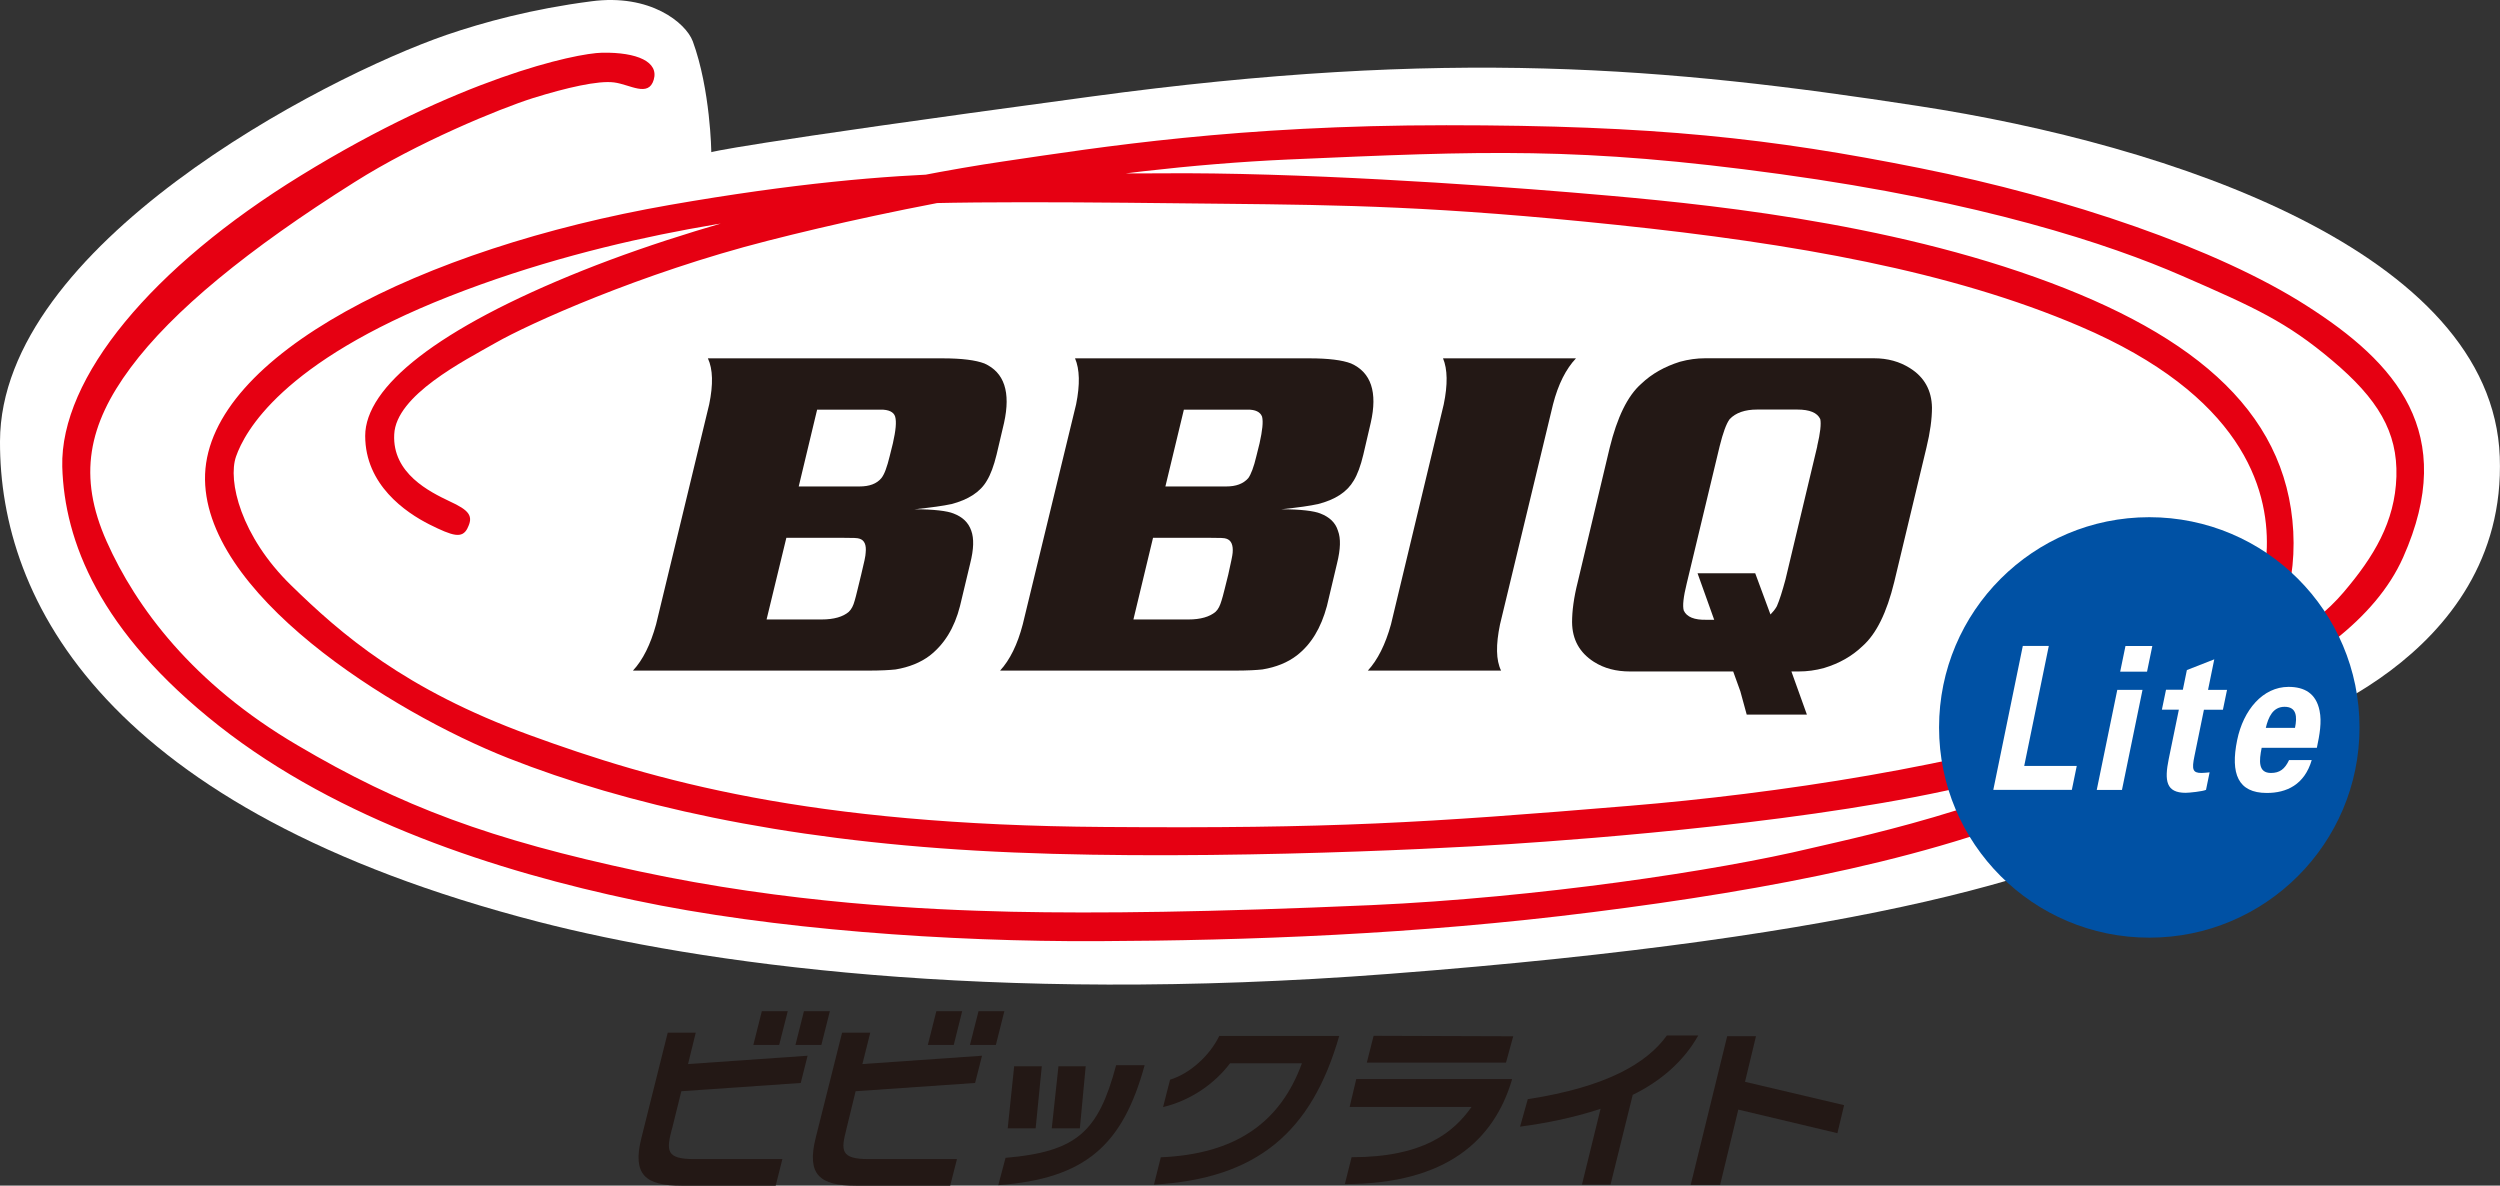
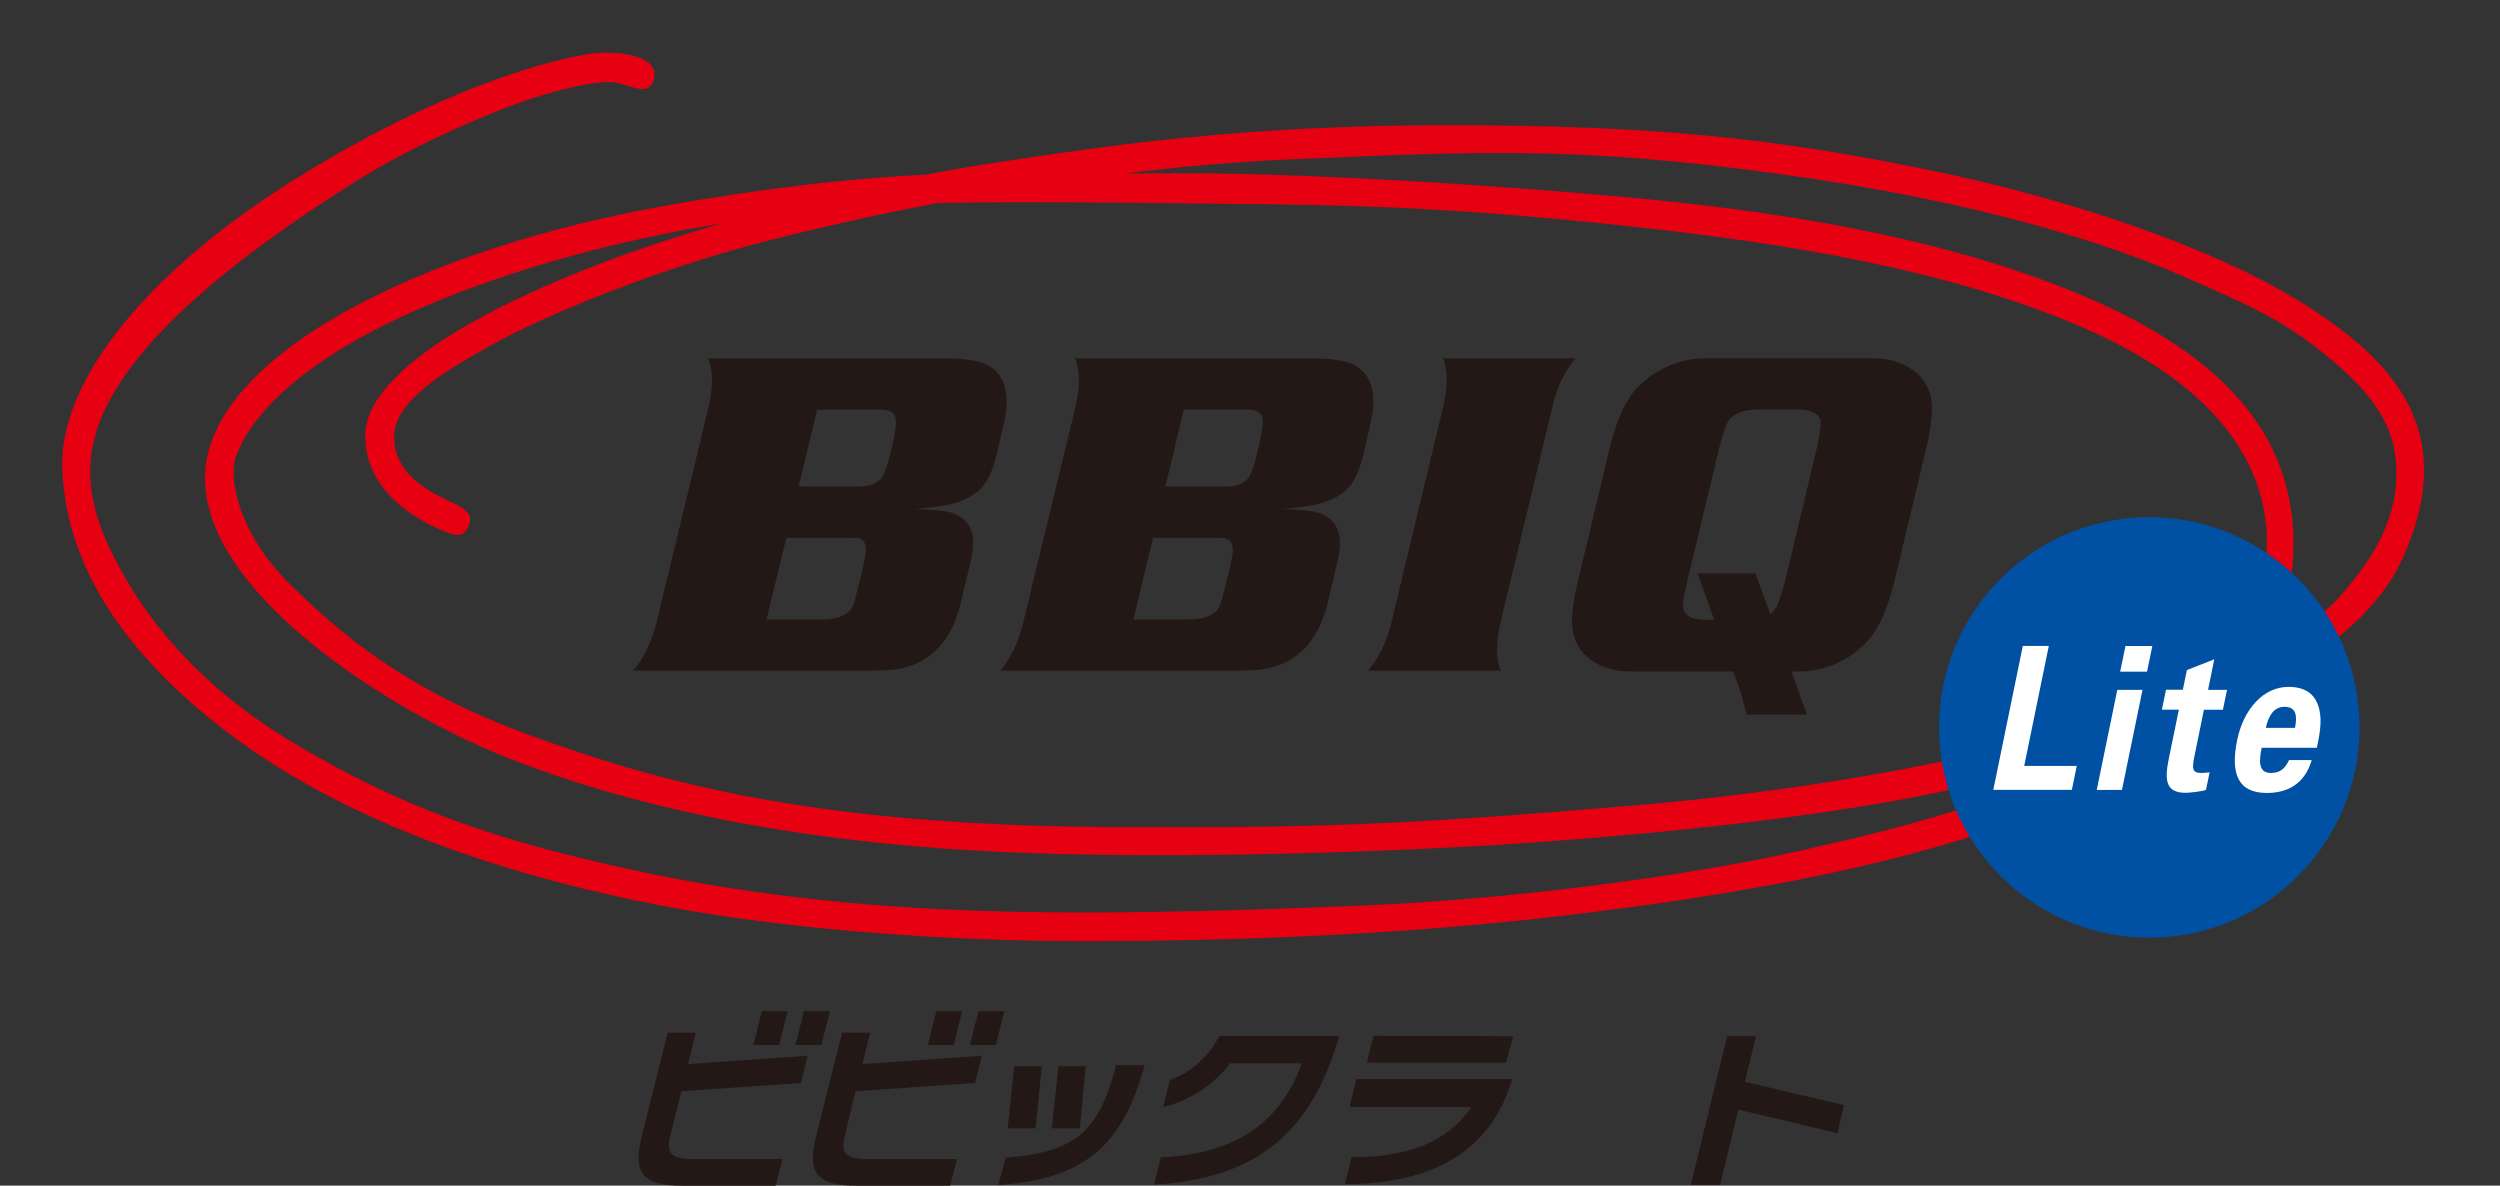
<svg xmlns="http://www.w3.org/2000/svg" id="_イヤー_2" viewBox="0 0 321.2 152.33">
  <rect x="0" y="0" width="321.2" height="152.33" fill="#333333" stroke="none" />
  <defs>
    <style>.cls-1{fill:#fff;}.cls-2{fill:#e60012;}.cls-3{fill:#231815;}.cls-4{fill:#0051a4;}</style>
  </defs>
  <g id="_イヤー_1-2">
    <g>
      <g>
        <g>
          <path class="cls-3" d="M172.79,152.12l.86-3.44c9.23,0,13.09-3.17,15.41-6.46h-15.66l.85-3.58h20.02l-.06,.24c-2.28,7.49-8.24,13.25-21.42,13.25Zm2.82-15.6l.87-3.44,17.94,.06-.93,3.38h-17.87Z" />
-           <path class="cls-3" d="M209.77,140.68l-2.85,11.52h-3.67l2.39-9.74c-3.61,1.19-7.23,1.88-10.34,2.29l.99-3.53c10.18-1.57,15.32-4.64,17.87-8.18h4.03c-1.86,3.32-4.84,5.88-8.42,7.63Z" />
          <path class="cls-3" d="M223.34,142.55l-2.34,9.69h-3.78l4.69-19.11h3.7l-1.41,5.86,12.73,3-.86,3.6-12.73-3.03Z" />
        </g>
        <g>
          <path class="cls-3" d="M100.1,134.25h-3.31l1.09-4.33h3.33l-1.1,4.33Zm5.43,0h-3.33l1.09-4.33h3.33l-1.09,4.33Zm-19.22,10.85c-.68,2.7-.78,3.82,2.87,3.82h11.34l-.86,3.42h-12.05c-4.72,0-6.39-1.41-5.2-6.15l3.38-13.51h3.6l-.99,4.03,15.36-1.07-.88,3.5-15.34,1.06-1.22,4.92Z" />
          <path class="cls-3" d="M122.54,134.25h-3.33l1.09-4.33h3.32l-1.08,4.33Zm5.42,0h-3.34l1.1-4.33h3.32l-1.09,4.33Zm-19.22,10.85c-.7,2.7-.77,3.82,2.86,3.82h11.35l-.87,3.42h-12.07c-4.72,0-6.39-1.41-5.21-6.15l3.39-13.51h3.62l-1.01,4.03,15.37-1.07-.89,3.5-15.35,1.06-1.2,4.92Z" />
          <path class="cls-3" d="M147.06,136.87c-2.82,10.28-7.61,14.57-18.8,15.4l.93-3.51c9.15-.79,11.92-3.32,14.21-11.9h3.66Zm-14,8.1h-3.59l.83-7.98h3.55l-.79,7.98Zm5.68,0h-3.61l.86-7.98h3.5l-.75,7.98Z" />
          <path class="cls-3" d="M172.06,133.11c-3.56,12.39-10.58,18.33-23.8,19.09l.88-3.51c9.59-.41,15.35-4.44,18.13-12.08h-9.23c-1.98,2.62-5.04,4.77-8.61,5.63l.9-3.52c2.57-.79,5.1-3.1,6.32-5.62h15.4Z" />
        </g>
      </g>
      <g>
-         <path class="cls-1" d="M89,5.29c-.88-2.34-5.45-6.14-13.04-5.12-7.59,.98-13.84,2.69-18.61,4.32C41.29,10.05,.07,31.57,0,56.7c-.07,20.42,13.45,47.33,69.2,61.74,20.44,5.26,57.42,10.66,109.19,6.69,62.44-4.78,88.1-13.16,100.48-20.55,12.64-7.61,13.46-10.7,13.46-10.7,0,0,29.83-8.83,28.84-35.2-.98-26.36-42.45-40.14-74.76-45.07-32.29-4.97-60.24-7.46-106.4-1.18-46.13,6.23-48.62,7.12-48.62,7.12,0,0-.1-8.02-2.39-14.27Z" />
        <g>
          <path class="cls-2" d="M60.05,67.88c.82-1.59,.25-2.31-2.3-3.48-2.51-1.2-7.36-3.56-7.1-8.59,.22-5.02,8.91-9.42,13.04-11.77,4.19-2.4,18.61-8.94,34.92-13.1,16.3-4.17,42.02-9.34,66.97-10.45,24.96-1.09,37.35-1.67,63.17,1.88,25.84,3.55,42.28,9,51.6,13.07,9.37,4.08,13.44,5.93,19.29,10.87,5.88,4.95,8.42,9.18,8.25,14.93-.18,5.81-2.9,10.29-6.79,14.86-3.9,4.6-11.46,9.78-30.14,16.06-18.69,6.28-43.12,9.85-61.57,11.37-26.46,2.2-38.11,2.94-67.51,2.72-38.01-.25-57.8-5.95-73.84-11.81-16.07-5.87-24.22-12.97-30.65-19.25-6.45-6.29-8.16-13.43-7.06-16.55,1.11-3.16,5.85-12.09,27.4-20.57,21.58-8.48,42.82-10.67,52.65-11.54,9.85-.83,31.48-.51,46.88-.35,15.36,.16,27.5,.31,50.51,2.72,22.73,2.38,42.89,5.93,59.45,13.02,20.81,8.88,24.23,20.76,24.02,28.43-.15,5.18-2.12,13.93-15.37,22.8-14.44,9.65-36.26,14.21-43.16,15.82-12.1,2.91-35.21,6.36-56.52,7.32-20.98,.92-35,1.08-46.2,.85-11.2-.26-28.76-1.1-47.87-5.19-19.09-4.08-30.58-8.32-43.95-16.23-13.44-7.89-20.72-17.75-24.46-26.14-3.75-8.4-2.37-15.02,3.06-22.33,5.41-7.3,15.11-15.24,28.78-23.85,8.04-5.09,18.59-9.42,22.9-10.79,4.34-1.35,8.42-2.29,10.45-2.02,2.04,.26,4.41,1.95,5.09-.34,.68-2.3-2.1-3.55-6.61-3.48-3.48,.06-18.46,3.3-38.74,15.79C19.53,34.31,7.72,48.51,8,59.97c.28,9.52,4.7,21.13,20.15,33.3,15.43,12.13,35.71,18.67,53.4,22.4,17.63,3.74,40.32,5.34,59.5,5.25,19.19-.08,40.83-.85,63.59-3.73,22.74-2.87,44.85-7.05,61.92-14.77,17.05-7.73,28.91-18.23,28.08-34.13-.85-15.87-13.57-26.06-35.14-33.37-21.56-7.3-45.58-9.17-57.65-10.2-12.06-1-35.31-2.61-52.72-2.45-17.38,.18-30.99-1.53-63.08,4.06-32.1,5.61-59.09,19.38-59.7,34.59-.57,15.17,23.87,30.54,38.99,36.5,15.11,5.95,34.91,10.43,60.11,11.87,25.21,1.46,58.4-.16,68.51-.84,10.1-.66,40.07-2.89,59.87-7.74,19.77-4.81,47.77-13.04,54.92-29.09,7.14-16.03-.94-25.04-12.41-32.35-11.45-7.33-30.57-13.85-49.66-17.67-19.13-3.83-34.03-5.51-60.86-5.51s-44.32,2.79-56.97,4.66c-12.67,1.87-35.34,6.55-54,14.01-18.7,7.48-27.93,14.96-27.93,21.24s5.18,9.83,8.25,11.38c3.03,1.51,4.19,1.85,4.89,.5Z" />
          <g>
            <path class="cls-3" d="M224.42,91.81h7.73l-1.99-5.54h.94c1.07,0,2.16-.14,3.27-.45,1.95-.59,3.57-1.51,4.92-2.8,1.79-1.59,3.12-4.31,4.08-8.24l4.13-17.23c.49-2,.72-3.74,.72-5.18-.04-2.22-.98-3.91-2.81-5.06-1.33-.85-2.88-1.28-4.64-1.28h-21.69c-1.07,0-2.16,.15-3.25,.45-1.94,.61-3.61,1.54-4.94,2.81-1.79,1.56-3.12,4.35-4.08,8.25l-4.1,17.23c-.51,2.01-.73,3.74-.73,5.17,.02,2.23,.96,3.91,2.8,5.09,1.33,.85,2.87,1.24,4.64,1.24h13.26l.92,2.55,.82,3Zm9.06-34.46l-4.08,17.1c-.41,1.53-.78,2.69-1.11,3.44-.24,.43-.52,.75-.82,1.06l-1.96-5.3h-7.41l2.14,5.98h-.98c-1.57,.04-2.55-.36-2.93-1.19-.17-.59-.05-1.73,.38-3.47l4.23-17.63c.43-1.73,.85-2.9,1.29-3.49,.79-.83,1.98-1.23,3.52-1.23h5.17c1.58,0,2.57,.4,2.95,1.23,.13,.6,.01,1.76-.4,3.49Z" />
            <path class="cls-3" d="M104.98,52.63h8.13c1.07-.02,1.72,.3,1.9,.9,.19,.67,.08,1.78-.29,3.42l-.41,1.65c-.34,1.41-.69,2.37-1.08,2.84-.6,.72-1.54,1.06-2.8,1.06h-7.81l2.36-9.85Zm17.21,12.15c2.23-.58,3.78-1.58,4.61-3.04,.47-.77,.88-1.86,1.24-3.33l.96-4.08c.87-3.94,.04-6.48-2.52-7.63-1.13-.43-2.91-.66-5.38-.66h-30.15c.65,1.4,.69,3.36,.17,5.9l-6.83,28.29c-.71,2.57-1.69,4.56-2.97,5.93h30.18c1.65,0,2.85-.07,3.57-.15,1.74-.29,3.21-.89,4.39-1.78,1.85-1.45,3.16-3.53,3.88-6.36l1.32-5.52c.45-1.79,.49-3.17,.13-4.16-.36-1.05-1.11-1.77-2.29-2.22-.79-.32-2.47-.54-5.02-.54,2.18-.22,3.78-.45,4.72-.66Zm-21.16,4.32h7.41c1.11,0,1.76,.01,1.99,.11,.64,.19,.9,.81,.79,1.81,0,.36-.2,1.28-.57,2.79l-.45,1.85c-.17,.75-.32,1.26-.39,1.51-.17,.64-.41,1.11-.76,1.44-.73,.63-1.89,.98-3.5,.98h-7.06l2.54-10.49Z" />
            <path class="cls-3" d="M152.1,52.63h8.15c1.05-.02,1.67,.3,1.9,.9,.17,.67,.04,1.78-.32,3.42l-.41,1.65c-.33,1.41-.7,2.37-1.05,2.84-.64,.72-1.57,1.06-2.82,1.06h-7.82l2.37-9.85Zm17.18,12.15c2.29-.58,3.8-1.58,4.65-3.04,.47-.77,.88-1.86,1.23-3.33l.95-4.08c.9-3.94,.05-6.48-2.52-7.63-1.11-.43-2.91-.66-5.32-.66h-30.15c.6,1.4,.65,3.36,.14,5.9l-6.86,28.29c-.67,2.57-1.65,4.56-2.91,5.93h30.12c1.66,0,2.85-.07,3.58-.15,1.77-.29,3.23-.89,4.4-1.78,1.88-1.45,3.12-3.53,3.89-6.36l1.31-5.52c.44-1.79,.49-3.17,.11-4.16-.32-1.05-1.1-1.77-2.27-2.22-.79-.32-2.49-.54-5.02-.54,2.18-.22,3.76-.45,4.68-.66Zm-21.14,4.32h7.42c1.13,0,1.78,.01,2,.11,.62,.19,.9,.81,.81,1.81-.02,.36-.23,1.28-.56,2.79l-.46,1.85c-.2,.75-.31,1.26-.41,1.51-.19,.64-.41,1.11-.77,1.44-.75,.63-1.9,.98-3.48,.98h-7.07l2.52-10.49Z" />
            <path class="cls-3" d="M192.86,86.16h-17.12c1.26-1.37,2.26-3.36,2.97-5.93l6.78-28.27c.53-2.56,.49-4.53-.09-5.92h17.08c-1.28,1.36-2.28,3.31-2.95,5.92l-6.81,28.27c-.54,2.61-.52,4.59,.14,5.93Z" />
          </g>
        </g>
      </g>
      <g>
        <circle class="cls-4" cx="276.14" cy="93.46" r="27.01" />
        <g>
          <path class="cls-1" d="M256.1,101.48l3.79-18.49h3.34l-3.16,15.42h6.75l-.63,3.07h-10.1Z" />
          <path class="cls-1" d="M275.27,88.63l-2.64,12.86h-3.24l2.64-12.86h3.24Zm1.26-5.63l-.68,3.3h-3.45l.68-3.3h3.45Z" />
          <path class="cls-1" d="M280.45,88.63l.52-2.54,3.52-1.38-.8,3.92h2.44l-.53,2.56h-2.44l-1.22,5.97c-.35,1.69-.23,2.15,.9,2.15,.34,0,.7-.05,1.05-.08l-.46,2.25c-.41,.2-2.17,.38-2.62,.38-2.52,0-2.74-1.56-2.17-4.35l1.3-6.33h-2.18l.53-2.56h2.18Z" />
          <path class="cls-1" d="M290.58,96.08c-.34,1.66-.47,3.23,1.19,3.23,1.12,0,1.78-.49,2.33-1.66h2.91c-.93,3.18-3.24,4.23-5.77,4.23-3.71,0-4.69-2.48-3.81-6.79,.79-3.87,3.3-6.84,6.6-6.84,2.03,0,3.54,.82,3.99,3.07,.15,.72,.15,1.48,.07,2.3-.08,.79-.24,1.61-.42,2.46h-7.1Zm4.28-2.56c.29-1.41,.23-2.71-1.34-2.71-1.49,0-2.08,1.31-2.41,2.71h3.75Z" />
        </g>
      </g>
    </g>
  </g>
</svg>